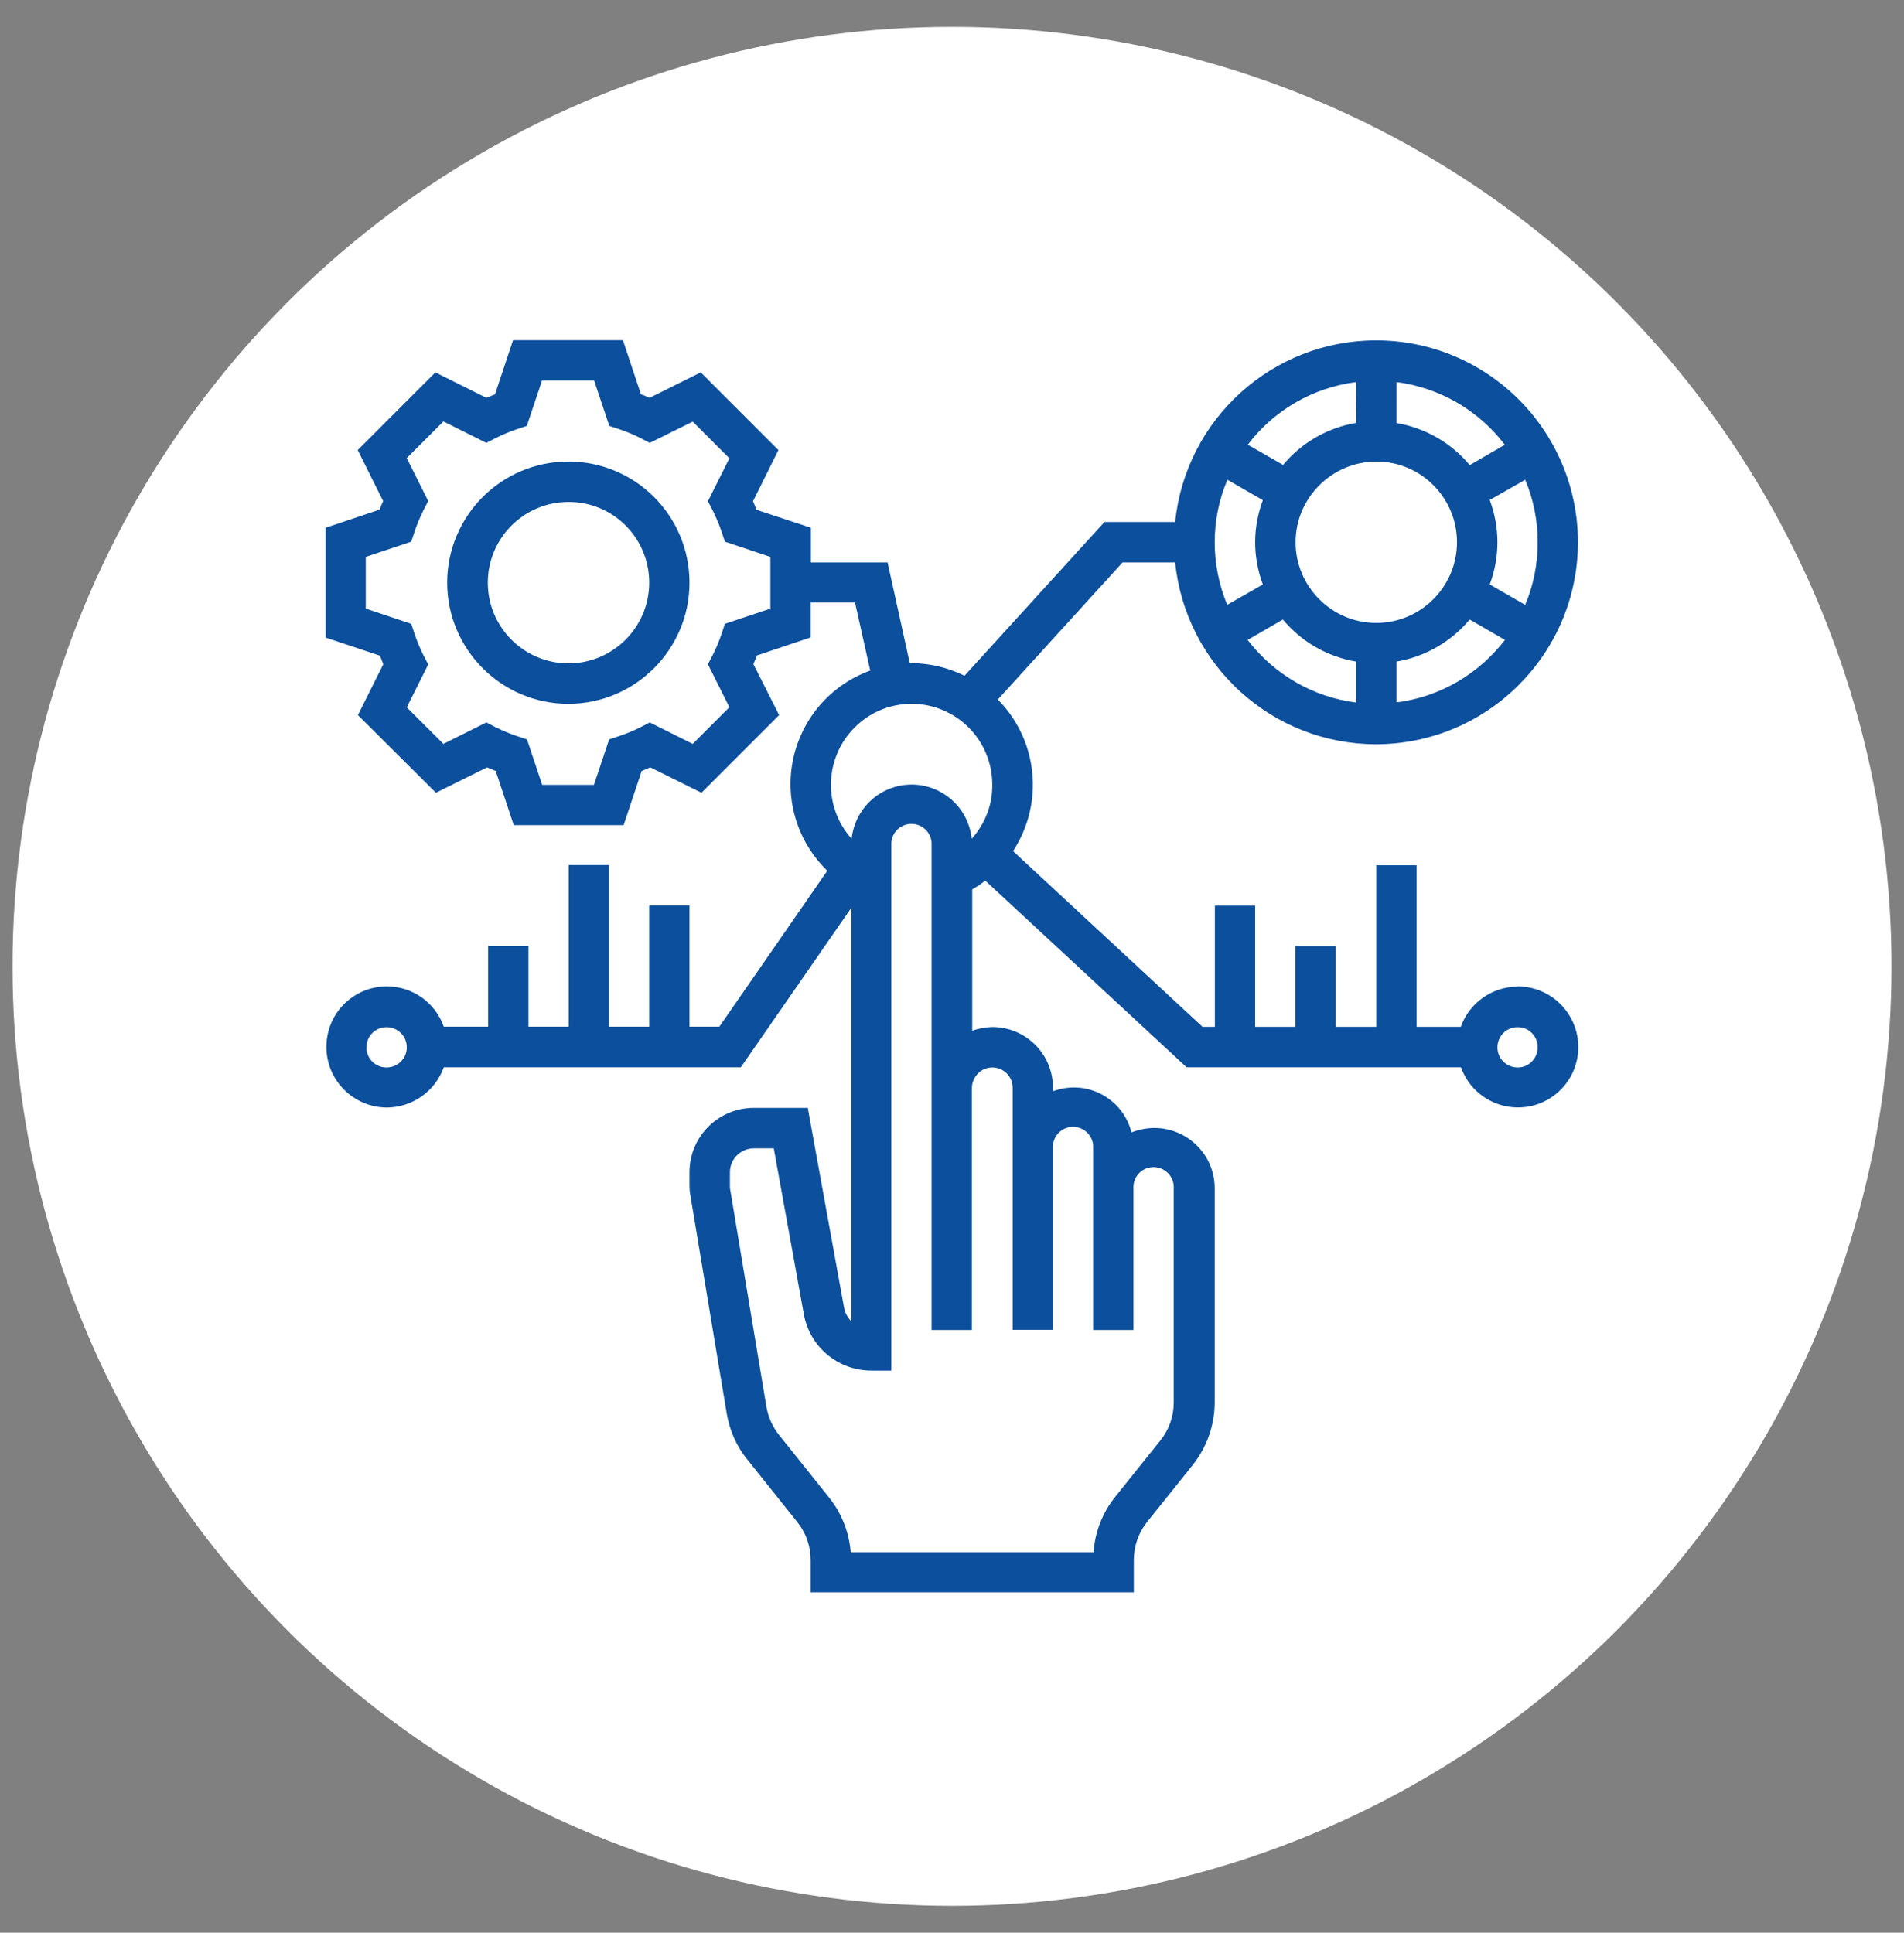
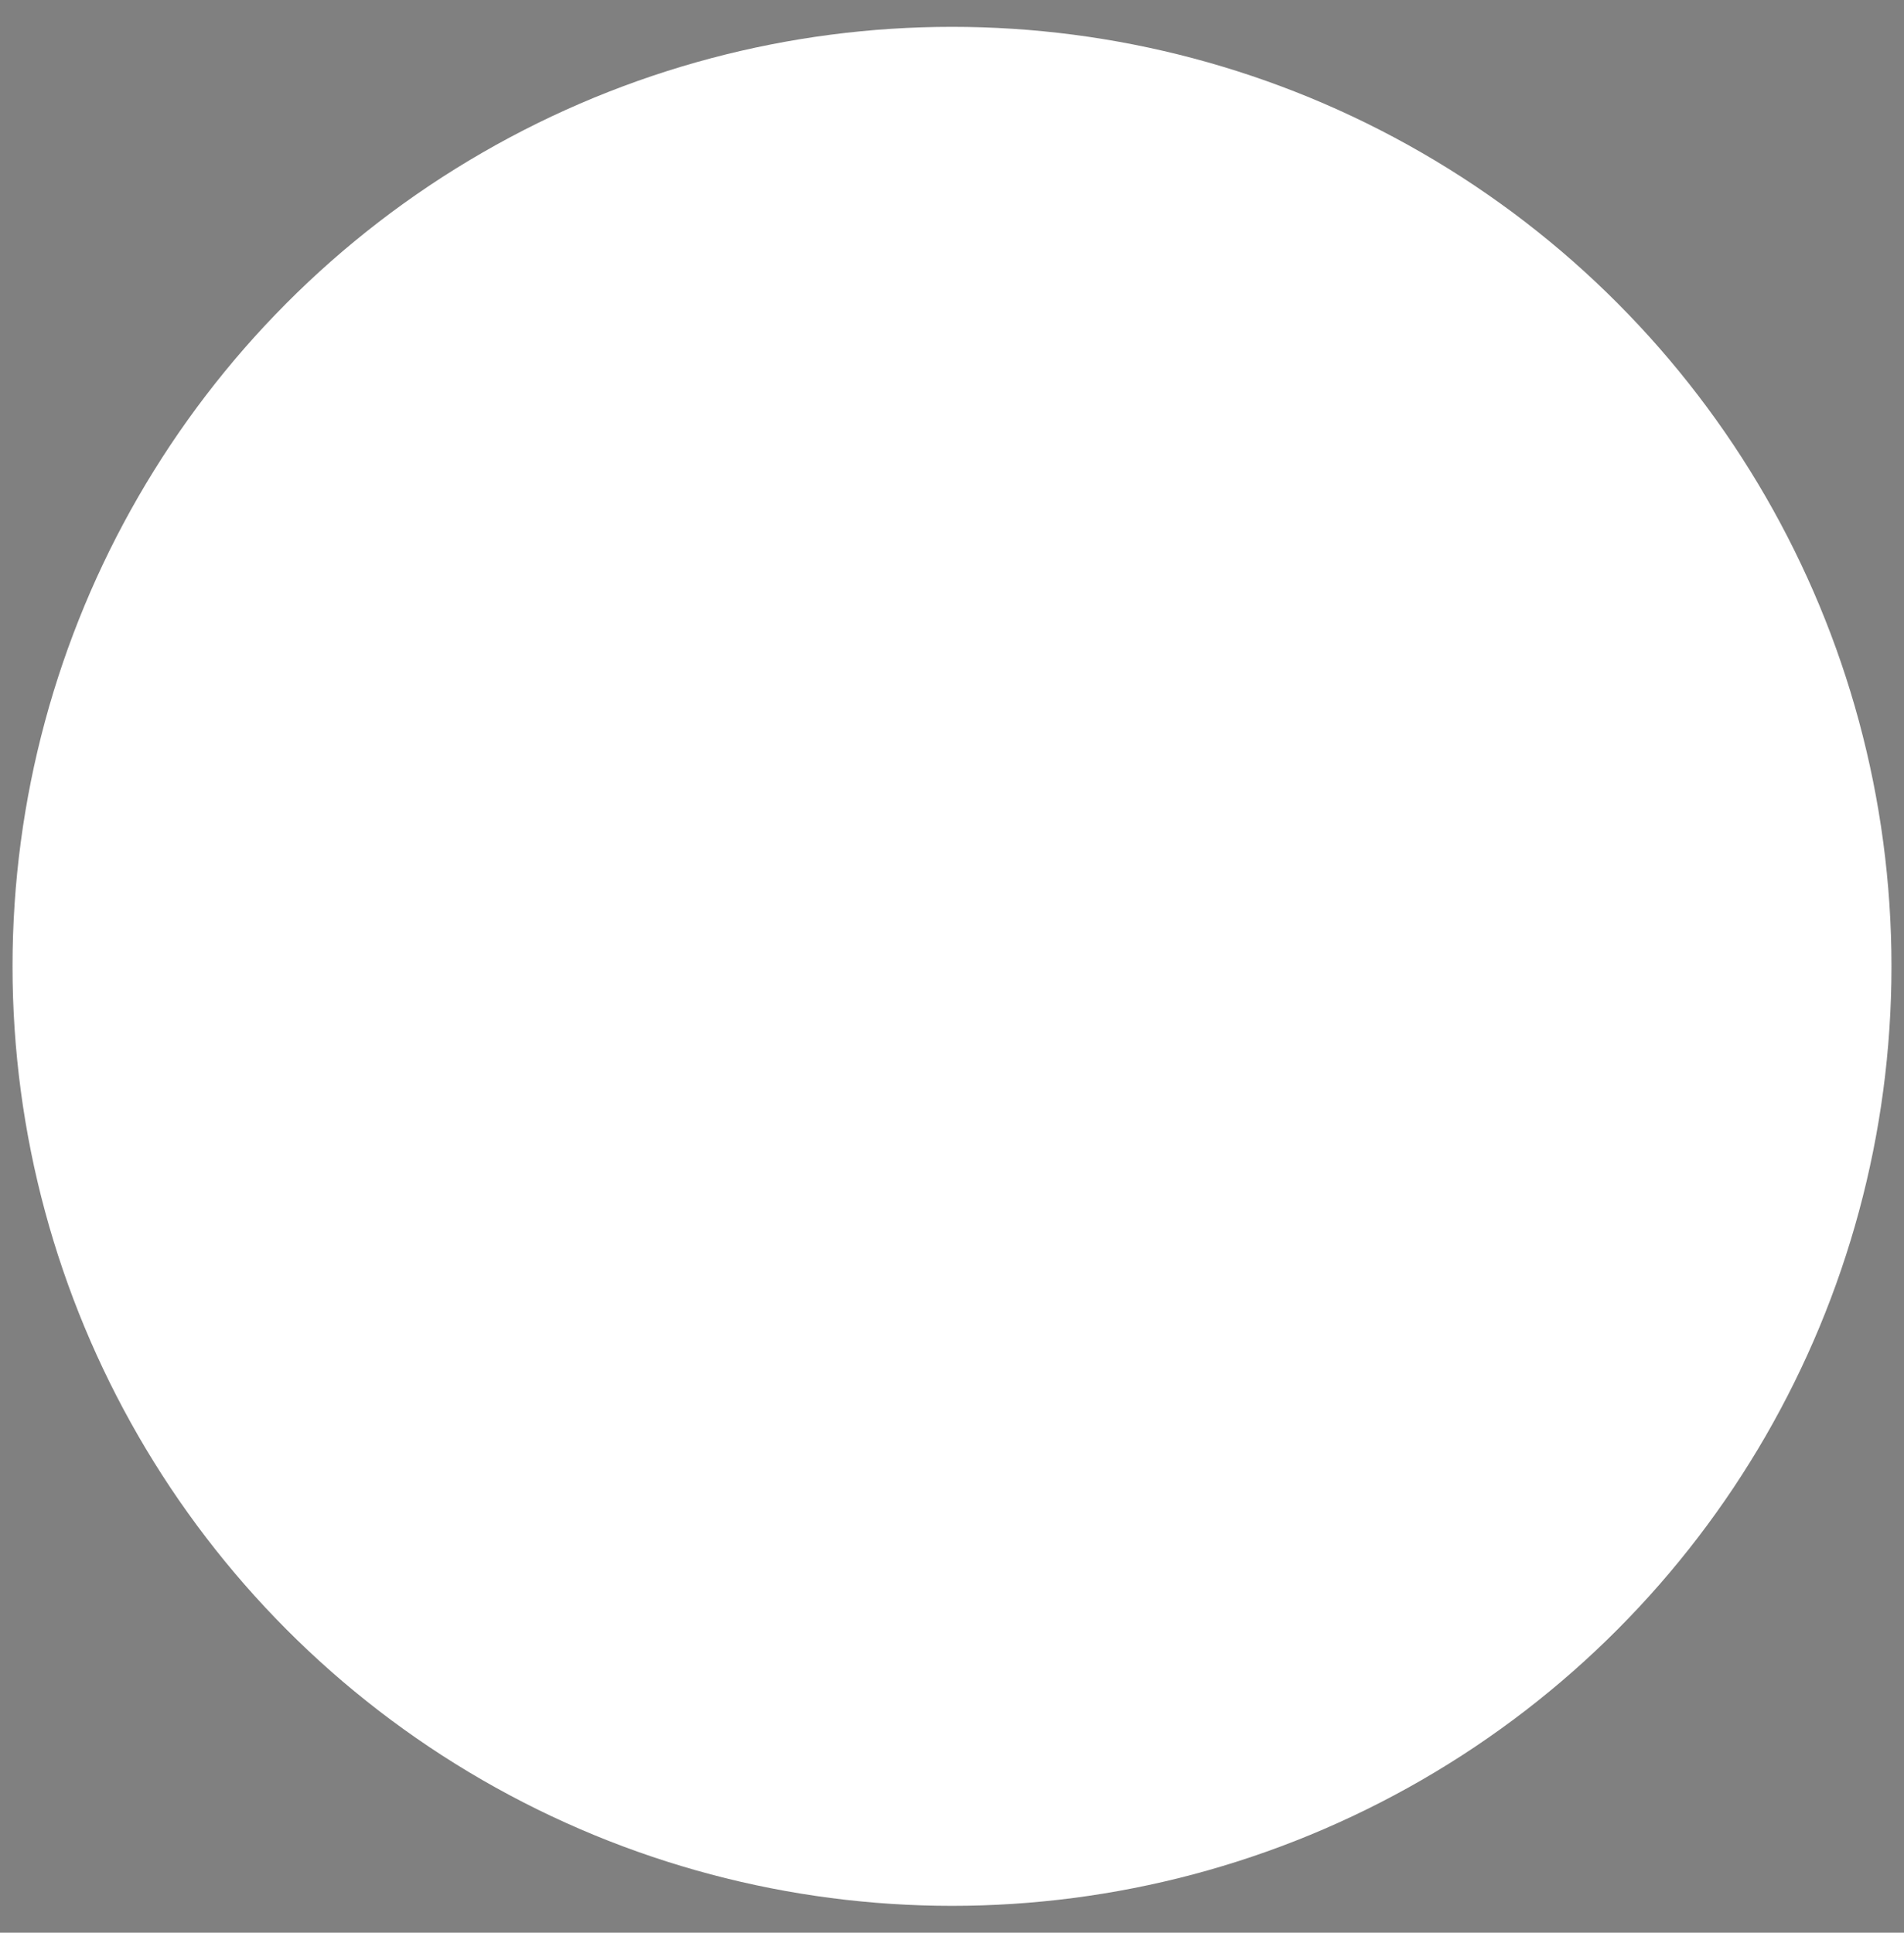
<svg xmlns="http://www.w3.org/2000/svg" version="1.1" id="Layer_1" x="0px" y="0px" viewBox="0 0 1064 1080" style="enable-background:new 0 0 1064 1080;" xml:space="preserve">
  <rect x="0" y="0" width="1064" height="1080" fill="#808080" stroke="none" />
  <style type="text/css">
	.st0{fill:#FFFFFF;}
	.st1{fill:#0C4F9C;}
</style>
  <circle id="background" class="st0" cx="532" cy="540" r="525" />
  <g>
-     <path class="st1" d="M317.6,257.9c-37.4,0-67.7,30.4-67.7,67.7s30.4,67.7,67.7,67.7s67.7-30.4,67.7-67.7   C385.3,288.2,355,257.9,317.6,257.9z M362.8,325.6c0,24.9-20.3,45.1-45.1,45.1c-24.9,0-45.1-20.2-45.1-45.1   c0-24.9,20.2-45.1,45.1-45.1C342.6,280.4,362.8,300.6,362.8,325.6L362.8,325.6z" />
-     <path class="st1" d="M880,573.7c-4.8-13.5-17.6-22.5-31.9-22.5v0.1c-14.3,0.1-27,9.1-31.8,22.5h-24.7v-90.3h-22.5v90.3h-22.7v-45.1   h-22.5v45.1h-22.5v-67.7h-22.5v67.7H672l-105.9-98.2c17.5-26.7,14-62-8.5-84.7l69.7-76.6h29.4c5.9,57.6,54.3,101.5,112.2,101.6   c62.3-0.1,112.8-50.5,112.9-112.9c-0.1-62.3-50.5-112.8-112.9-112.8c-57.9,0.1-106.3,43.9-112.2,101.5h-39.5l-78.2,85.9   c-9.2-4.5-19.3-7-29.6-7c-0.4,0-0.7,0-1,0L496,314.3h-42.9v-19.4l-30.3-10c-0.6-1.6-1.3-3.1-2-4.8l14.2-28.6l-43.4-43.4l-28.6,14.2   c-1.6-0.7-3.1-1.4-4.8-1.9l-10.1-30.3h-61.4l-10.1,30.3c-1.6,0.6-3.1,1.3-4.8,1.9l-28.5-14.2l-43.4,43.4l14.2,28.5   c-0.7,1.6-1.4,3.1-2,4.8L182,294.9v61.4l30.3,10.1c0.6,1.6,1.3,3.1,1.9,4.8L200,399.6l43.6,43.4l28.6-14.2c1.6,0.7,3.1,1.4,4.8,2   l10.1,30.3h61.4l10.1-30.3c1.6-0.6,3.1-1.3,4.8-2l28.6,14.2l43.4-43.4L421,371.1c0.7-1.6,1.4-3.1,1.9-4.8l30.1-10.1v-19.5h24.8   l8.5,38c-35,12.7-53.2,51.3-40.5,86.4c3.5,9.7,9.2,18.4,16.5,25.5l-60.3,87.1h-16.7v-67.7h-22.5v67.7h-22.5v-90.3h-22.5v90.3h-22.5   v-45.1h-22.5v45.1H248c-4.8-13.5-17.5-22.5-31.8-22.5c-18.7,0-33.8,15.1-33.8,33.8s15.1,33.8,33.8,33.9c14.3-0.1,27-9.1,31.8-22.5   h166l61.8-89.2v231.3c-2.2-2.3-3.7-5.1-4.2-8.2l-20.2-111.2h-30.2c-19.8,0-35.8,16-35.9,35.8v7.2c0,2,0.1,4,0.5,5.9l20.3,121.8   c1.6,9.5,5.5,18.5,11.6,25.9l27.9,34.9c4.8,6,7.4,13.4,7.4,21.2v18h180.6v-18.1c0-7.7,2.6-15.1,7.4-21.2l25.4-31.7   c8-10,12.4-22.5,12.4-35.3V664.2c0.1-18.6-14.9-33.8-33.6-33.9c-4.4,0-8.8,0.9-12.9,2.5c-4.5-17.8-22.5-28.6-40.3-24.1   c-1.2,0.3-2.4,0.7-3.6,1.1v-2.1c0-18.7-15.2-33.8-33.9-33.8c-3.8,0.1-7.7,0.8-11.2,2.1v-79c2.6-1.5,5-3.1,7.3-4.9l112.5,104.3   h153.3c6.3,17.6,25.6,26.7,43.2,20.5C877.2,610.6,886.3,591.3,880,573.7z M757.8,392.6c-24.1-3.1-45.8-15.7-60.6-35l19.7-11.4   c10.4,12.5,24.9,20.8,40.9,23.5V392.6z M780.4,392.5L780.4,392.5v-22.8c16-2.7,30.5-11.1,40.9-23.5l19.7,11.4   C826.2,376.8,804.5,389.5,780.4,392.5z M852.3,268.1c4.7,11.1,7,23,7,35V303c0,12-2.3,24-7,35l-19.8-11.4   c2.8-7.5,4.3-15.6,4.3-23.6s-1.5-16.1-4.3-23.6L852.3,268.1z M780.4,213.5c24,3.1,45.8,15.7,60.5,35h0.1l-19.7,11.4   c-10.4-12.5-24.9-20.8-40.9-23.5V213.5L780.4,213.5z M769.1,257.9c24.9,0,45.1,20.2,45.1,45.1c0,24.9-20.3,45.1-45.1,45.1   c-24.9,0-45.1-20.3-45.1-45.1S744.3,258,769.1,257.9z M757.8,213.5L757.8,213.5l0.1,22.8c-16,2.7-30.5,11-40.9,23.5l-19.7-11.3   C711.9,229.2,733.7,216.6,757.8,213.5z M685.9,268.1l19.8,11.4c-2.8,7.5-4.3,15.5-4.3,23.5c0,8,1.5,16.1,4.3,23.6l-19.9,11.4   c-4.6-11.1-7-23-7-35l0,0C678.8,291,681.2,279.1,685.9,268.1z M430.5,340.1L430.5,340.1L430.5,340.1l-25.4,8.5l-1.8,5.4   c-1.4,4.2-3.1,8.3-5.1,12.2l-2.6,5l12,24l-20.5,20.5l-24-12l-5,2.6c-4,2-8.1,3.7-12.3,5.1l-5.4,1.8l-8.5,25.4h-28.9l-8.5-25.4   l-5.4-1.8c-4.2-1.4-8.3-3.1-12.3-5.1l-5-2.6l-24,12l-20.5-20.4l12-24l-2.6-5c-2-4-3.7-8.1-5.1-12.3l-1.8-5.4l-25.4-8.5v-28.9   l25.4-8.5l1.8-5.4c1.4-4.2,3.1-8.3,5.1-12.3l2.6-5l-12-24l20.5-20.5l24,12l5-2.6c4-2,8-3.7,12.2-5.1l5.4-1.8l8.5-25.4H332l8.5,25.4   l5.4,1.8c4.2,1.4,8.3,3.1,12.2,5.1l5,2.6l24-11.9l20.5,20.5l-12,24l2.6,5c2,4,3.7,8,5.1,12.2l1.8,5.4l25.4,8.5v28.9H430.5z    M216,596.5c-6.3,0-11.3-5-11.2-11.3c0-6.3,5-11.2,11.2-11.2c6.3,0,11.3,5,11.3,11.2C227.4,591.4,222.3,596.5,216,596.5z    M554.5,596.5L554.5,596.5c6.3,0,11.3,5,11.4,11.2v135.4h22.5V641.7c-0.4-6.3,4.3-11.6,10.5-12s11.6,4.3,12,10.5c0,0.5,0,1,0,1.5   v101.5h22.5v-79c-0.4-6.3,4.3-11.6,10.5-12s11.6,4.3,12,10.5c0,0.5,0,1,0,1.5v119.6c0,7.7-2.6,15.1-7.5,21.2l-25.4,31.7   c-7,8.8-11.1,19.5-11.9,30.7H475.4c-0.9-11.2-5.1-21.9-12.2-30.7l-27.9-34.9c-3.6-4.5-6-9.9-7-15.6l-20.3-121.8   c-0.1-0.7-0.1-1.4-0.1-2.2V655c0-7.3,6-13.3,13.4-13.3h11.1l16.8,92.7c3.3,18.3,19.2,31.5,37.7,31.5h11.2V472.4   c-0.4-6.3,4.3-11.6,10.5-12c6.2-0.4,11.6,4.3,12,10.5c0,0.5,0,1,0,1.5v270.8h22.5V607.8C543.3,601.5,548.4,596.5,554.5,596.5z    M543,468.7c-1.9-18.5-18.5-32-37-30.1c-15.9,1.6-28.4,14.2-30.1,30.1c-16.7-18.6-15.1-47.1,3.4-63.8c8.2-7.5,19-11.6,30.1-11.6   c24.9,0,45.1,20.2,45.1,45.1C554.7,449.6,550.5,460.4,543,468.7z M859.3,585.2c0,6.3-5,11.3-11.2,11.3c-6.3,0-11.3-5-11.3-11.2   c0-6.3,5-11.3,11.2-11.3C854.2,573.9,859.3,578.9,859.3,585.2L859.3,585.2z" />
-   </g>
+     </g>
</svg>